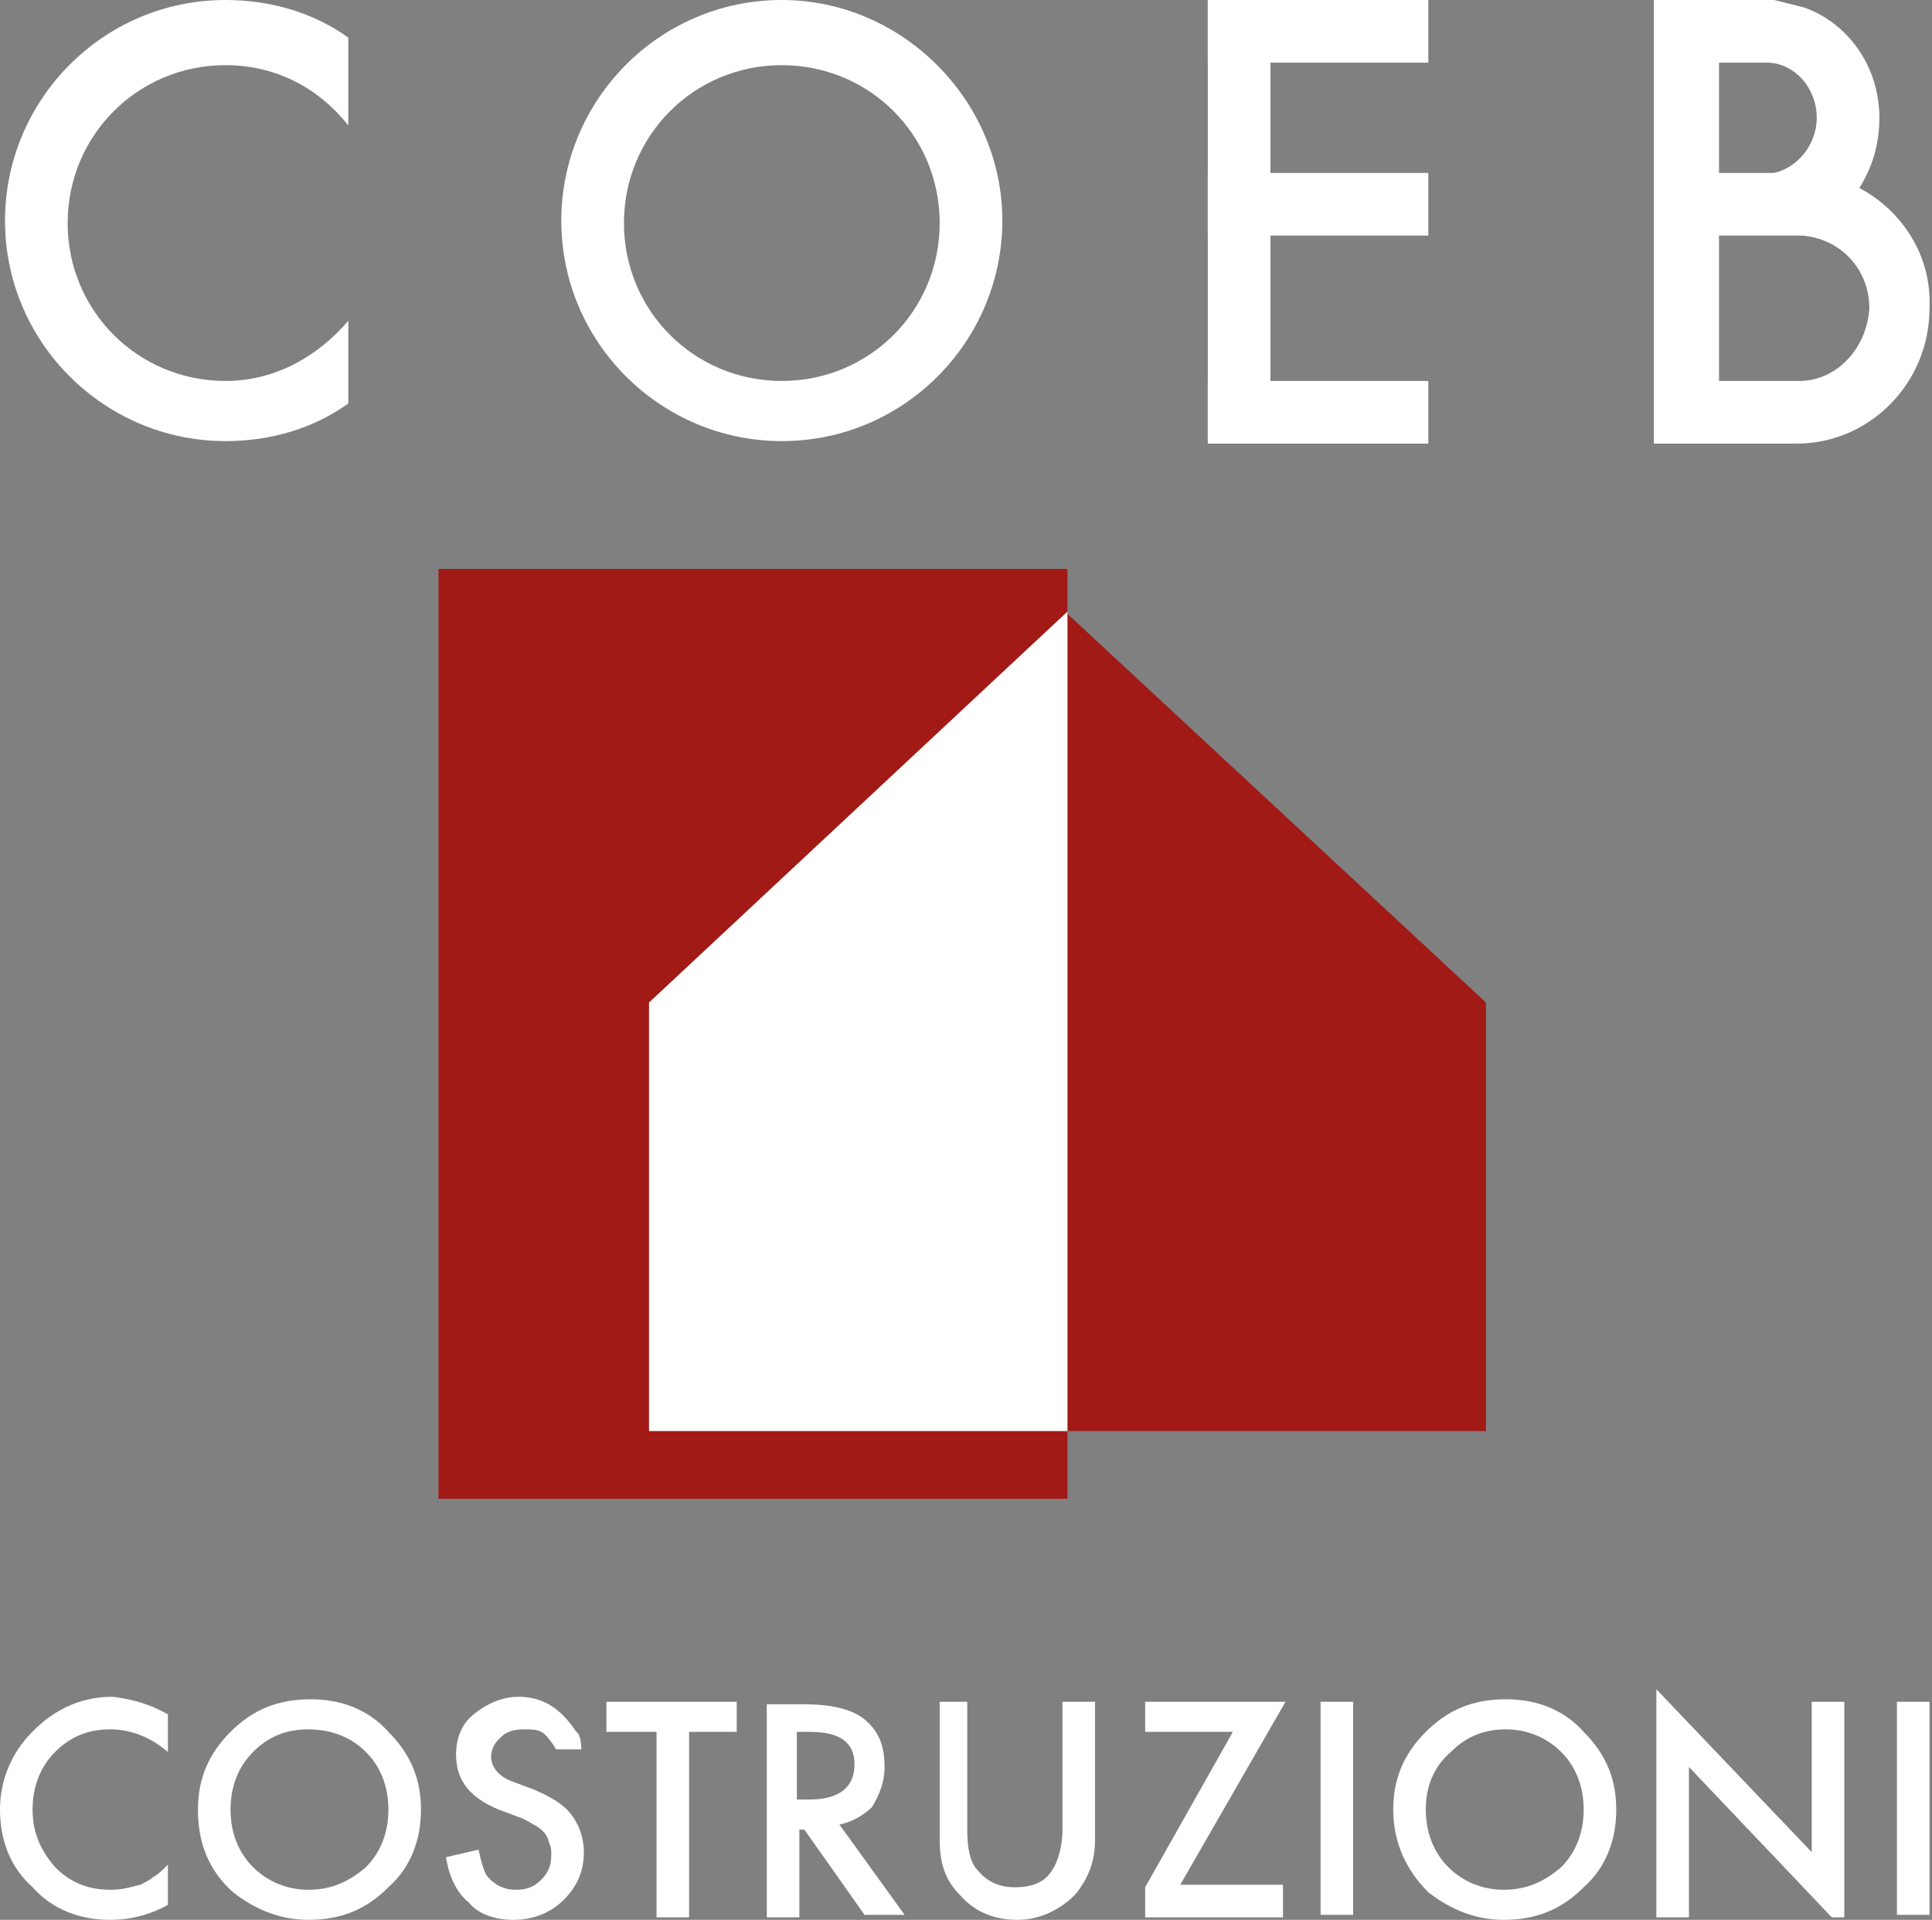
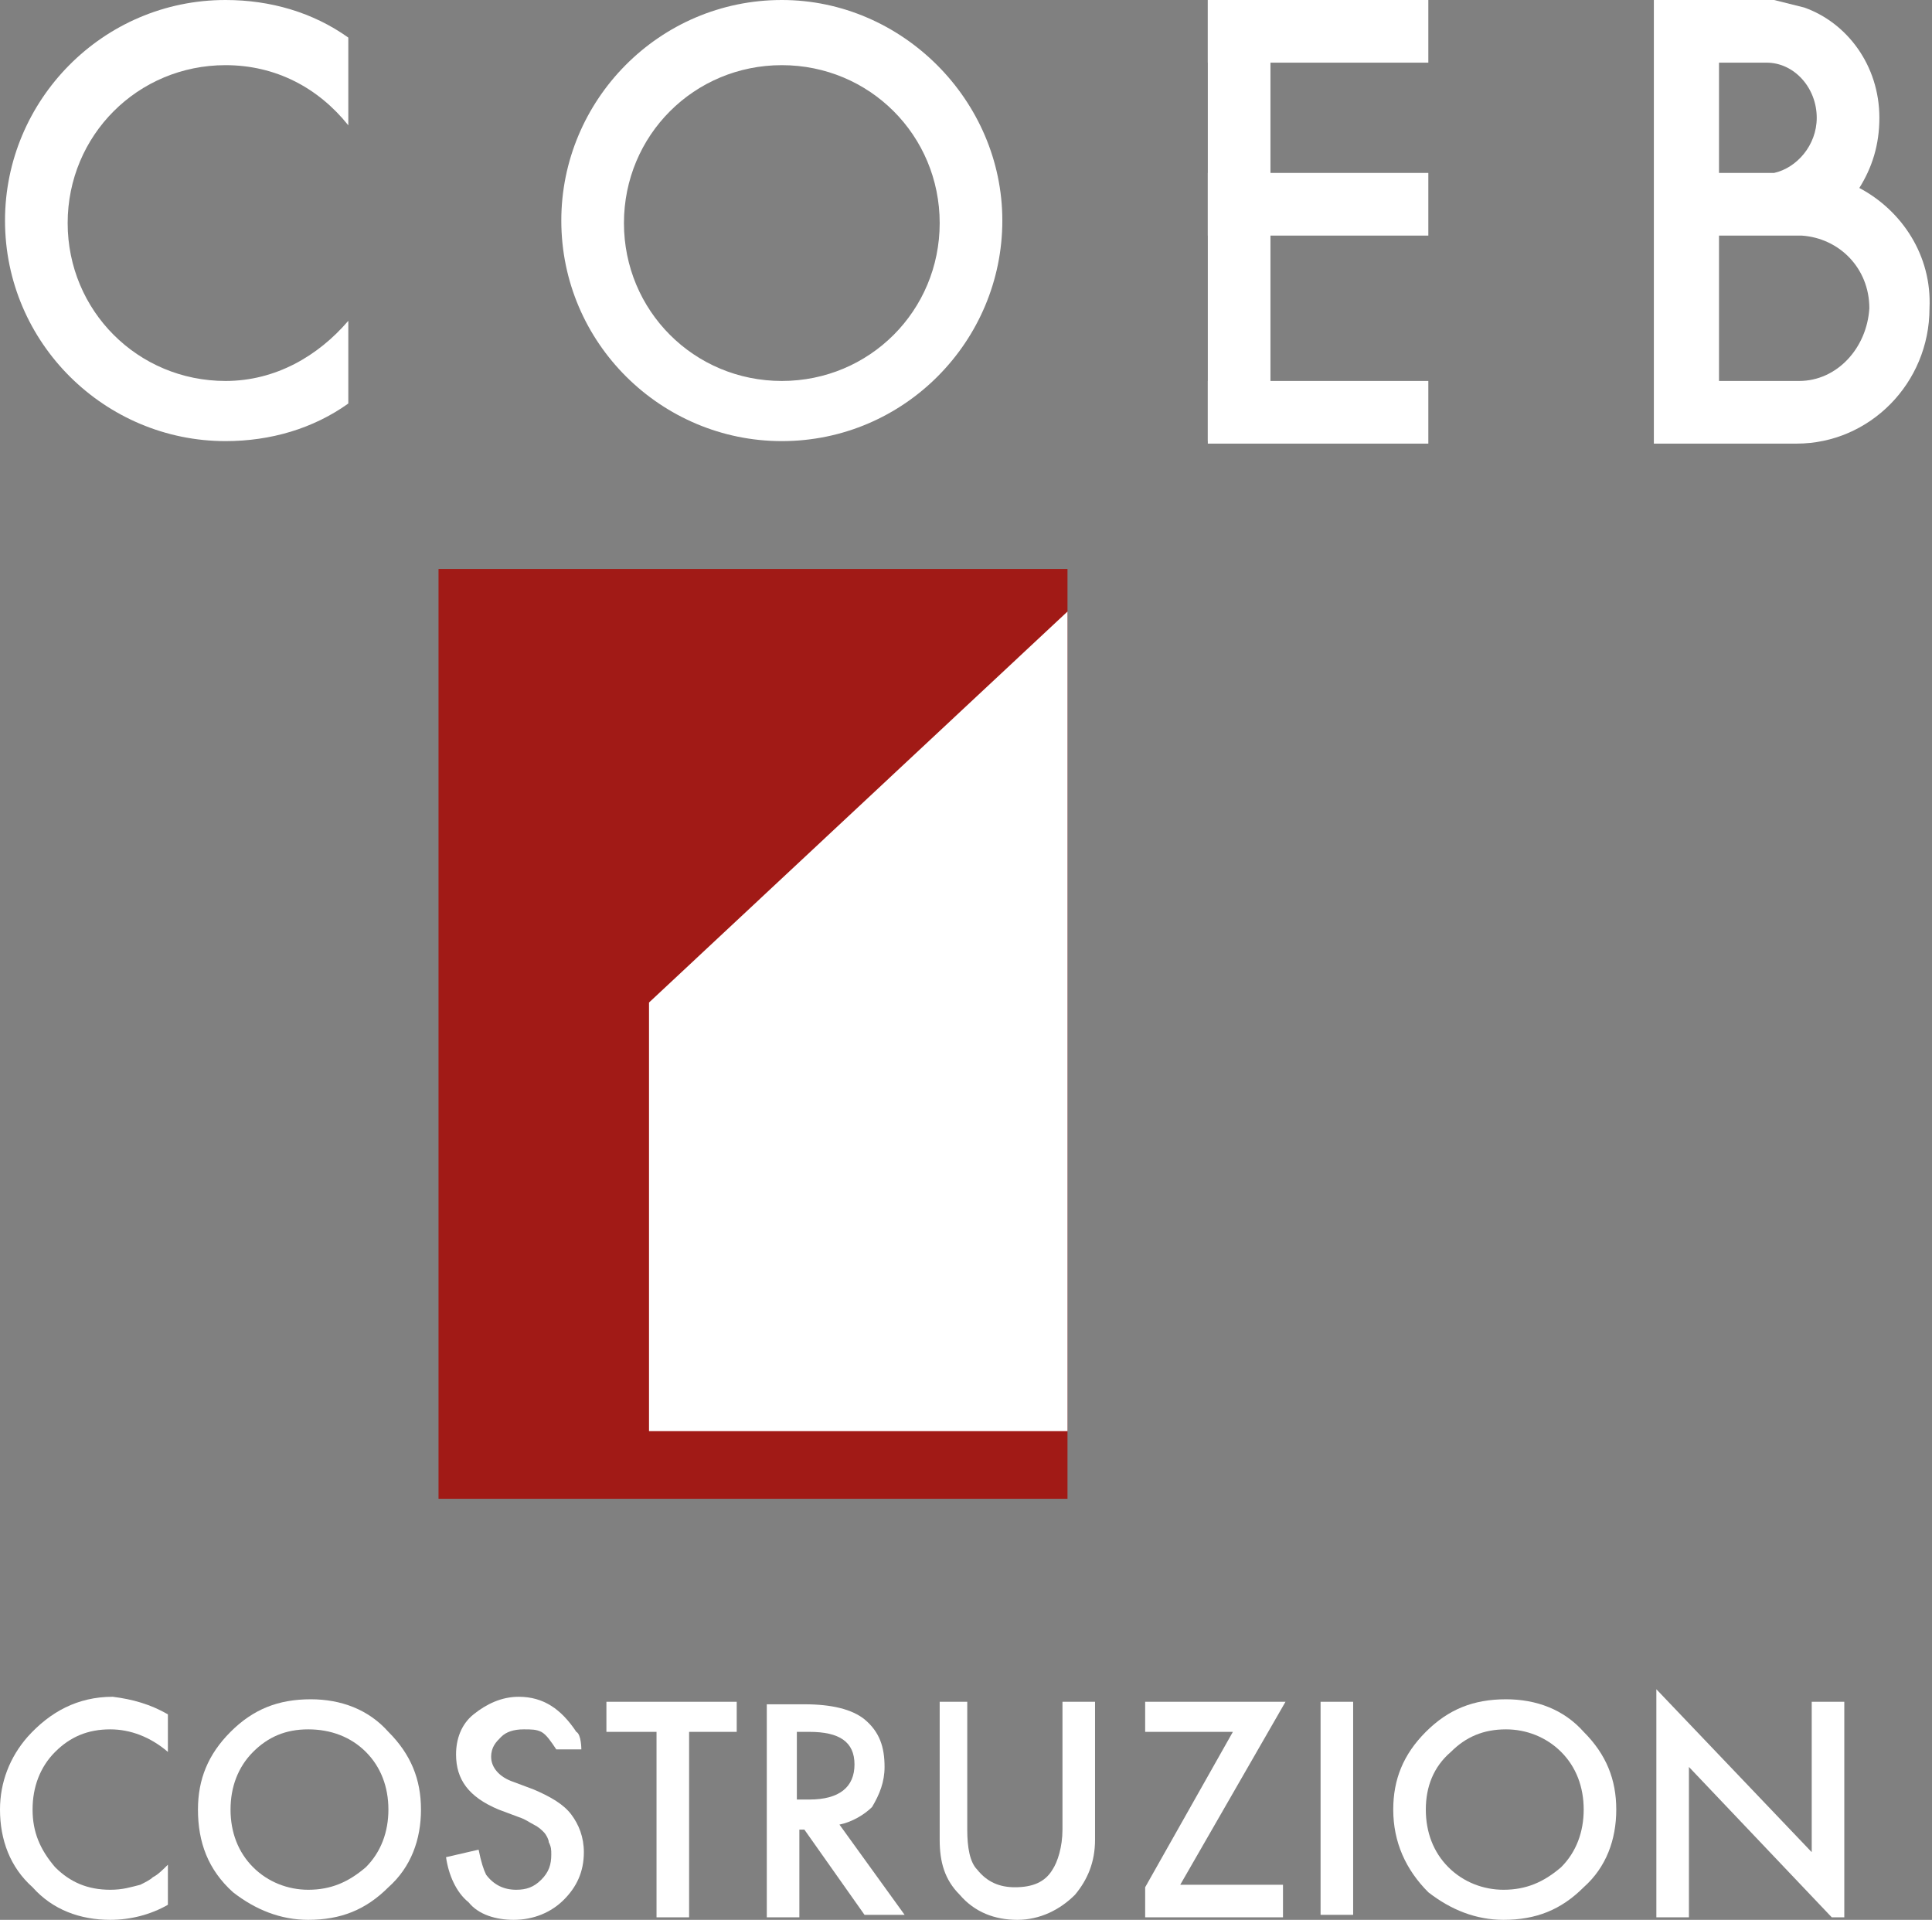
<svg xmlns="http://www.w3.org/2000/svg" version="1.1" baseProfile="tiny" id="Livello_1" x="0px" y="0px" viewBox="0 0 77.1 76.6" xml:space="preserve">
  <rect x="0" y="0" width="77.1" height="76.6" fill="#808080" stroke="none" />
  <rect id="XMLID_27_" x="17.5" y="22.7" fill="#A11A16" width="25.1" height="37.1" />
-   <polygon id="XMLID_26_" fill="#A11A16" points="59.3,57.1 42.5,57.1 42.5,24.4 59.3,40 " />
  <polygon id="XMLID_25_" fill="#FFFFFF" points="25.9,57.1 42.6,57.1 42.6,24.4 25.9,40 " />
  <path fill="#FFFFFF" d="M31.2,0c-4.9,0-8.8,4-8.8,8.8c0,4.9,4,8.8,8.8,8.8c4.9,0,8.8-4,8.8-8.8C40,4,36,0,31.2,0 M31.2,2.6  c3.5,0,6.3,2.8,6.3,6.3c0,3.5-2.8,6.3-6.3,6.3c-3.5,0-6.3-2.8-6.3-6.3C24.9,5.4,27.7,2.6,31.2,2.6" />
  <path id="XMLID_22_" fill="#FFFFFF" d="M13.9,12.8c-1.2,1.4-2.9,2.4-4.9,2.4c-3.5,0-6.3-2.8-6.3-6.3c0-3.5,2.8-6.3,6.3-6.3  c2,0,3.7,0.9,4.9,2.4V1.5C12.5,0.5,10.8,0,9,0C4.1,0,0.2,4,0.2,8.8c0,4.9,4,8.8,8.8,8.8c1.8,0,3.5-0.5,4.9-1.5V12.8z" />
  <rect id="XMLID_21_" x="48.2" y="0" fill="#FFFFFF" width="2.5" height="17.6" />
  <rect id="XMLID_20_" x="48.2" y="0" fill="#FFFFFF" width="8.8" height="2.5" />
  <rect id="XMLID_19_" x="48.2" y="6.9" fill="#FFFFFF" width="8.8" height="2.5" />
  <rect id="XMLID_18_" x="48.2" y="15.2" fill="#FFFFFF" width="8.8" height="2.5" />
  <path fill="#FFFFFF" d="M71.8,15.2L71.8,15.2l-3.2,0V9.4h1.9h0.9h0.5c1.5,0.1,2.7,1.3,2.7,2.9C74.5,13.9,73.3,15.2,71.8,15.2   M68.6,2.5h1.9v0c1.1,0,2,1,2,2.2c0,1.1-0.8,2-1.7,2.2h-2.2V2.5z M74.2,7.5C74.7,6.7,75,5.8,75,4.7c0-2.1-1.3-3.8-3-4.4  c-0.4-0.1-0.8-0.2-1.2-0.3c-0.1,0-0.2,0-0.4,0v0h-1.9v0h-2.5v0v2.5v4.4v2.5v5.8v2.5h2.5h3.2v0c2.9,0,5.3-2.4,5.3-5.4  C77.1,10.2,75.9,8.4,74.2,7.5" />
  <path id="XMLID_14_" fill="#FFFFFF" d="M6.7,68.4v1.5C6,69.3,5.2,69,4.4,69c-0.9,0-1.6,0.3-2.2,0.9c-0.6,0.6-0.9,1.4-0.9,2.3  c0,0.9,0.3,1.6,0.9,2.3c0.6,0.6,1.3,0.9,2.2,0.9c0.5,0,0.8-0.1,1.2-0.2c0.2-0.1,0.4-0.2,0.5-0.3c0.2-0.1,0.4-0.3,0.6-0.5V76  c-0.7,0.4-1.5,0.6-2.3,0.6c-1.2,0-2.3-0.4-3.1-1.3C0.4,74.5,0,73.4,0,72.2c0-1.1,0.4-2.1,1.1-2.9c0.9-1,2-1.6,3.4-1.6  C5.3,67.8,6,68,6.7,68.4" />
  <path fill="#FFFFFF" d="M9.2,72.2c0,0.9,0.3,1.7,0.9,2.3c0.6,0.6,1.4,0.9,2.2,0.9c0.9,0,1.6-0.3,2.3-0.9c0.6-0.6,0.9-1.4,0.9-2.3  c0-0.9-0.3-1.7-0.9-2.3C14,69.3,13.2,69,12.3,69c-0.9,0-1.6,0.3-2.2,0.9C9.5,70.5,9.2,71.3,9.2,72.2 M7.9,72.2  c0-1.2,0.4-2.2,1.3-3.1c0.9-0.9,1.9-1.3,3.2-1.3c1.2,0,2.3,0.4,3.1,1.3c0.9,0.9,1.3,1.9,1.3,3.1c0,1.2-0.4,2.3-1.3,3.1  c-0.9,0.9-1.9,1.3-3.2,1.3c-1.1,0-2.1-0.4-3-1.1C8.3,74.6,7.9,73.5,7.9,72.2" />
  <path id="XMLID_11_" fill="#FFFFFF" d="M23.2,69.8h-1c-0.2-0.3-0.4-0.6-0.6-0.7C21.4,69,21.2,69,20.9,69c-0.4,0-0.7,0.1-0.9,0.3  c-0.2,0.2-0.4,0.4-0.4,0.8c0,0.4,0.3,0.8,0.9,1l0.8,0.3c0.7,0.3,1.2,0.6,1.5,1c0.3,0.4,0.5,0.9,0.5,1.5c0,0.8-0.3,1.4-0.8,1.9  c-0.5,0.5-1.2,0.8-2,0.8c-0.7,0-1.4-0.2-1.8-0.7c-0.5-0.4-0.8-1.1-0.9-1.8l1.3-0.3c0.1,0.5,0.2,0.8,0.3,1c0.3,0.4,0.7,0.6,1.2,0.6  c0.4,0,0.7-0.1,1-0.4c0.3-0.3,0.4-0.6,0.4-1c0-0.2,0-0.3-0.1-0.5c0-0.1-0.1-0.3-0.2-0.4c-0.1-0.1-0.2-0.2-0.4-0.3  c-0.2-0.1-0.3-0.2-0.6-0.3l-0.8-0.3c-1.2-0.5-1.7-1.2-1.7-2.2c0-0.6,0.2-1.2,0.7-1.6c0.5-0.4,1.1-0.7,1.8-0.7c1,0,1.7,0.5,2.3,1.4  C23.2,69.2,23.2,69.8,23.2,69.8" />
  <polygon id="XMLID_10_" fill="#FFFFFF" points="27.5,69.1 27.5,76.5 26.2,76.5 26.2,69.1 24.2,69.1 24.2,67.9 29.4,67.9 29.4,69.1   " />
  <path fill="#FFFFFF" d="M31.9,71.8h0.4c1.2,0,1.8-0.5,1.8-1.4c0-0.9-0.6-1.3-1.8-1.3h-0.5V71.8z M33.5,72.8l2.6,3.6h-1.6L32.1,73  h-0.2v3.5h-1.3v-8.5h1.5c1.1,0,1.9,0.2,2.4,0.6c0.6,0.5,0.8,1.1,0.8,1.9c0,0.6-0.2,1.1-0.5,1.6C34.5,72.4,34,72.7,33.5,72.8" />
  <path id="XMLID_7_" fill="#FFFFFF" d="M38.6,67.9v5.1c0,0.7,0.1,1.3,0.4,1.6c0.4,0.5,0.9,0.7,1.5,0.7c0.7,0,1.2-0.2,1.5-0.7  c0.2-0.3,0.4-0.9,0.4-1.6v-5.1h1.3v5.5c0,0.9-0.3,1.6-0.8,2.2c-0.6,0.6-1.4,1-2.3,1c-0.9,0-1.7-0.3-2.3-1c-0.6-0.6-0.8-1.3-0.8-2.2  v-5.5H38.6z" />
  <rect id="XMLID_6_" x="52.7" y="67.9" fill="#FFFFFF" width="1.3" height="8.5" />
  <path fill="#FFFFFF" d="M56.9,72.2c0,0.9,0.3,1.7,0.9,2.3c0.6,0.6,1.4,0.9,2.2,0.9c0.9,0,1.6-0.3,2.3-0.9c0.6-0.6,0.9-1.4,0.9-2.3  c0-0.9-0.3-1.7-0.9-2.3c-0.6-0.6-1.4-0.9-2.2-0.9c-0.9,0-1.6,0.3-2.2,0.9C57.2,70.5,56.9,71.3,56.9,72.2 M55.6,72.2  c0-1.2,0.4-2.2,1.3-3.1c0.9-0.9,1.9-1.3,3.2-1.3c1.2,0,2.3,0.4,3.1,1.3c0.9,0.9,1.3,1.9,1.3,3.1c0,1.2-0.4,2.3-1.3,3.1  c-0.9,0.9-1.9,1.3-3.2,1.3c-1.1,0-2.1-0.4-3-1.1C56.1,74.6,55.6,73.5,55.6,72.2" />
-   <rect id="XMLID_3_" x="75.7" y="67.9" fill="#FFFFFF" width="1.3" height="8.5" />
  <polygon id="XMLID_2_" fill="#FFFFFF" points="51.3,67.9 45.7,67.9 45.7,69.1 49.2,69.1 45.7,75.3 45.7,76.5 51.2,76.5 51.2,75.2   47.1,75.2 " />
  <polygon id="XMLID_1_" fill="#FFFFFF" points="73.6,67.9 72.3,67.9 72.3,73.9 66.1,67.4 66.1,76.5 67.4,76.5 67.4,70.5 73.1,76.5   73.6,76.5 " />
</svg>